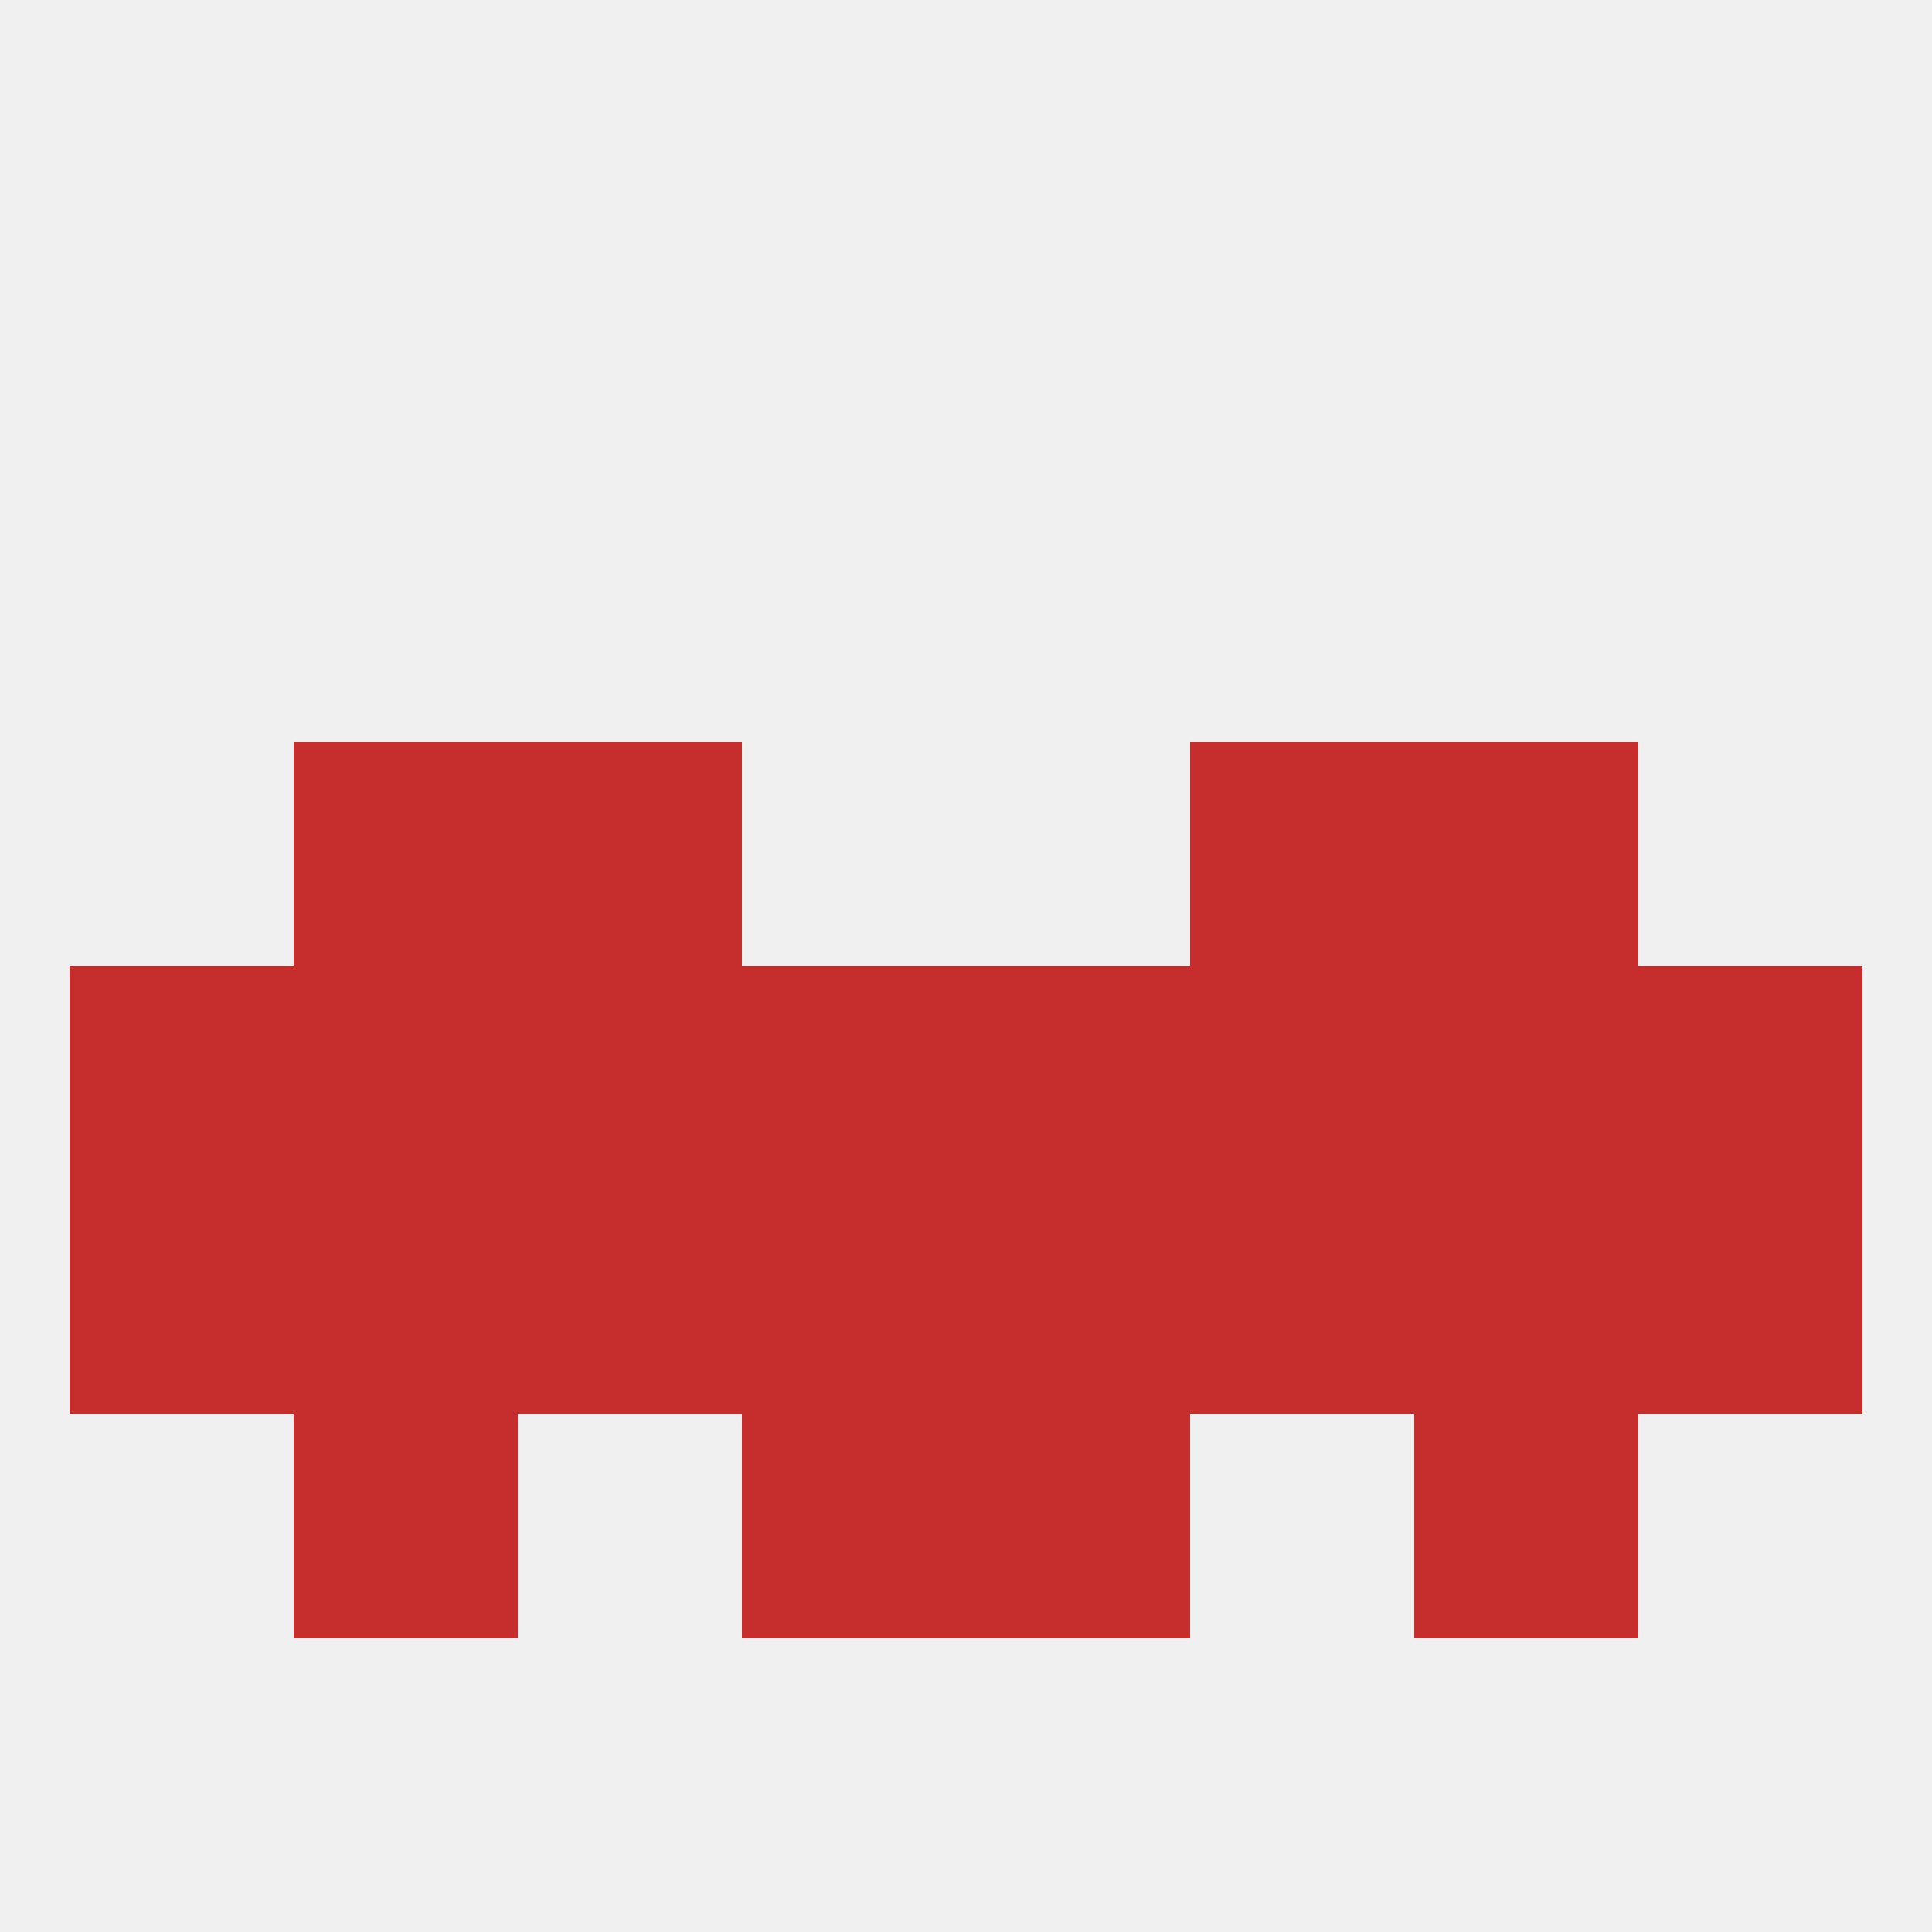
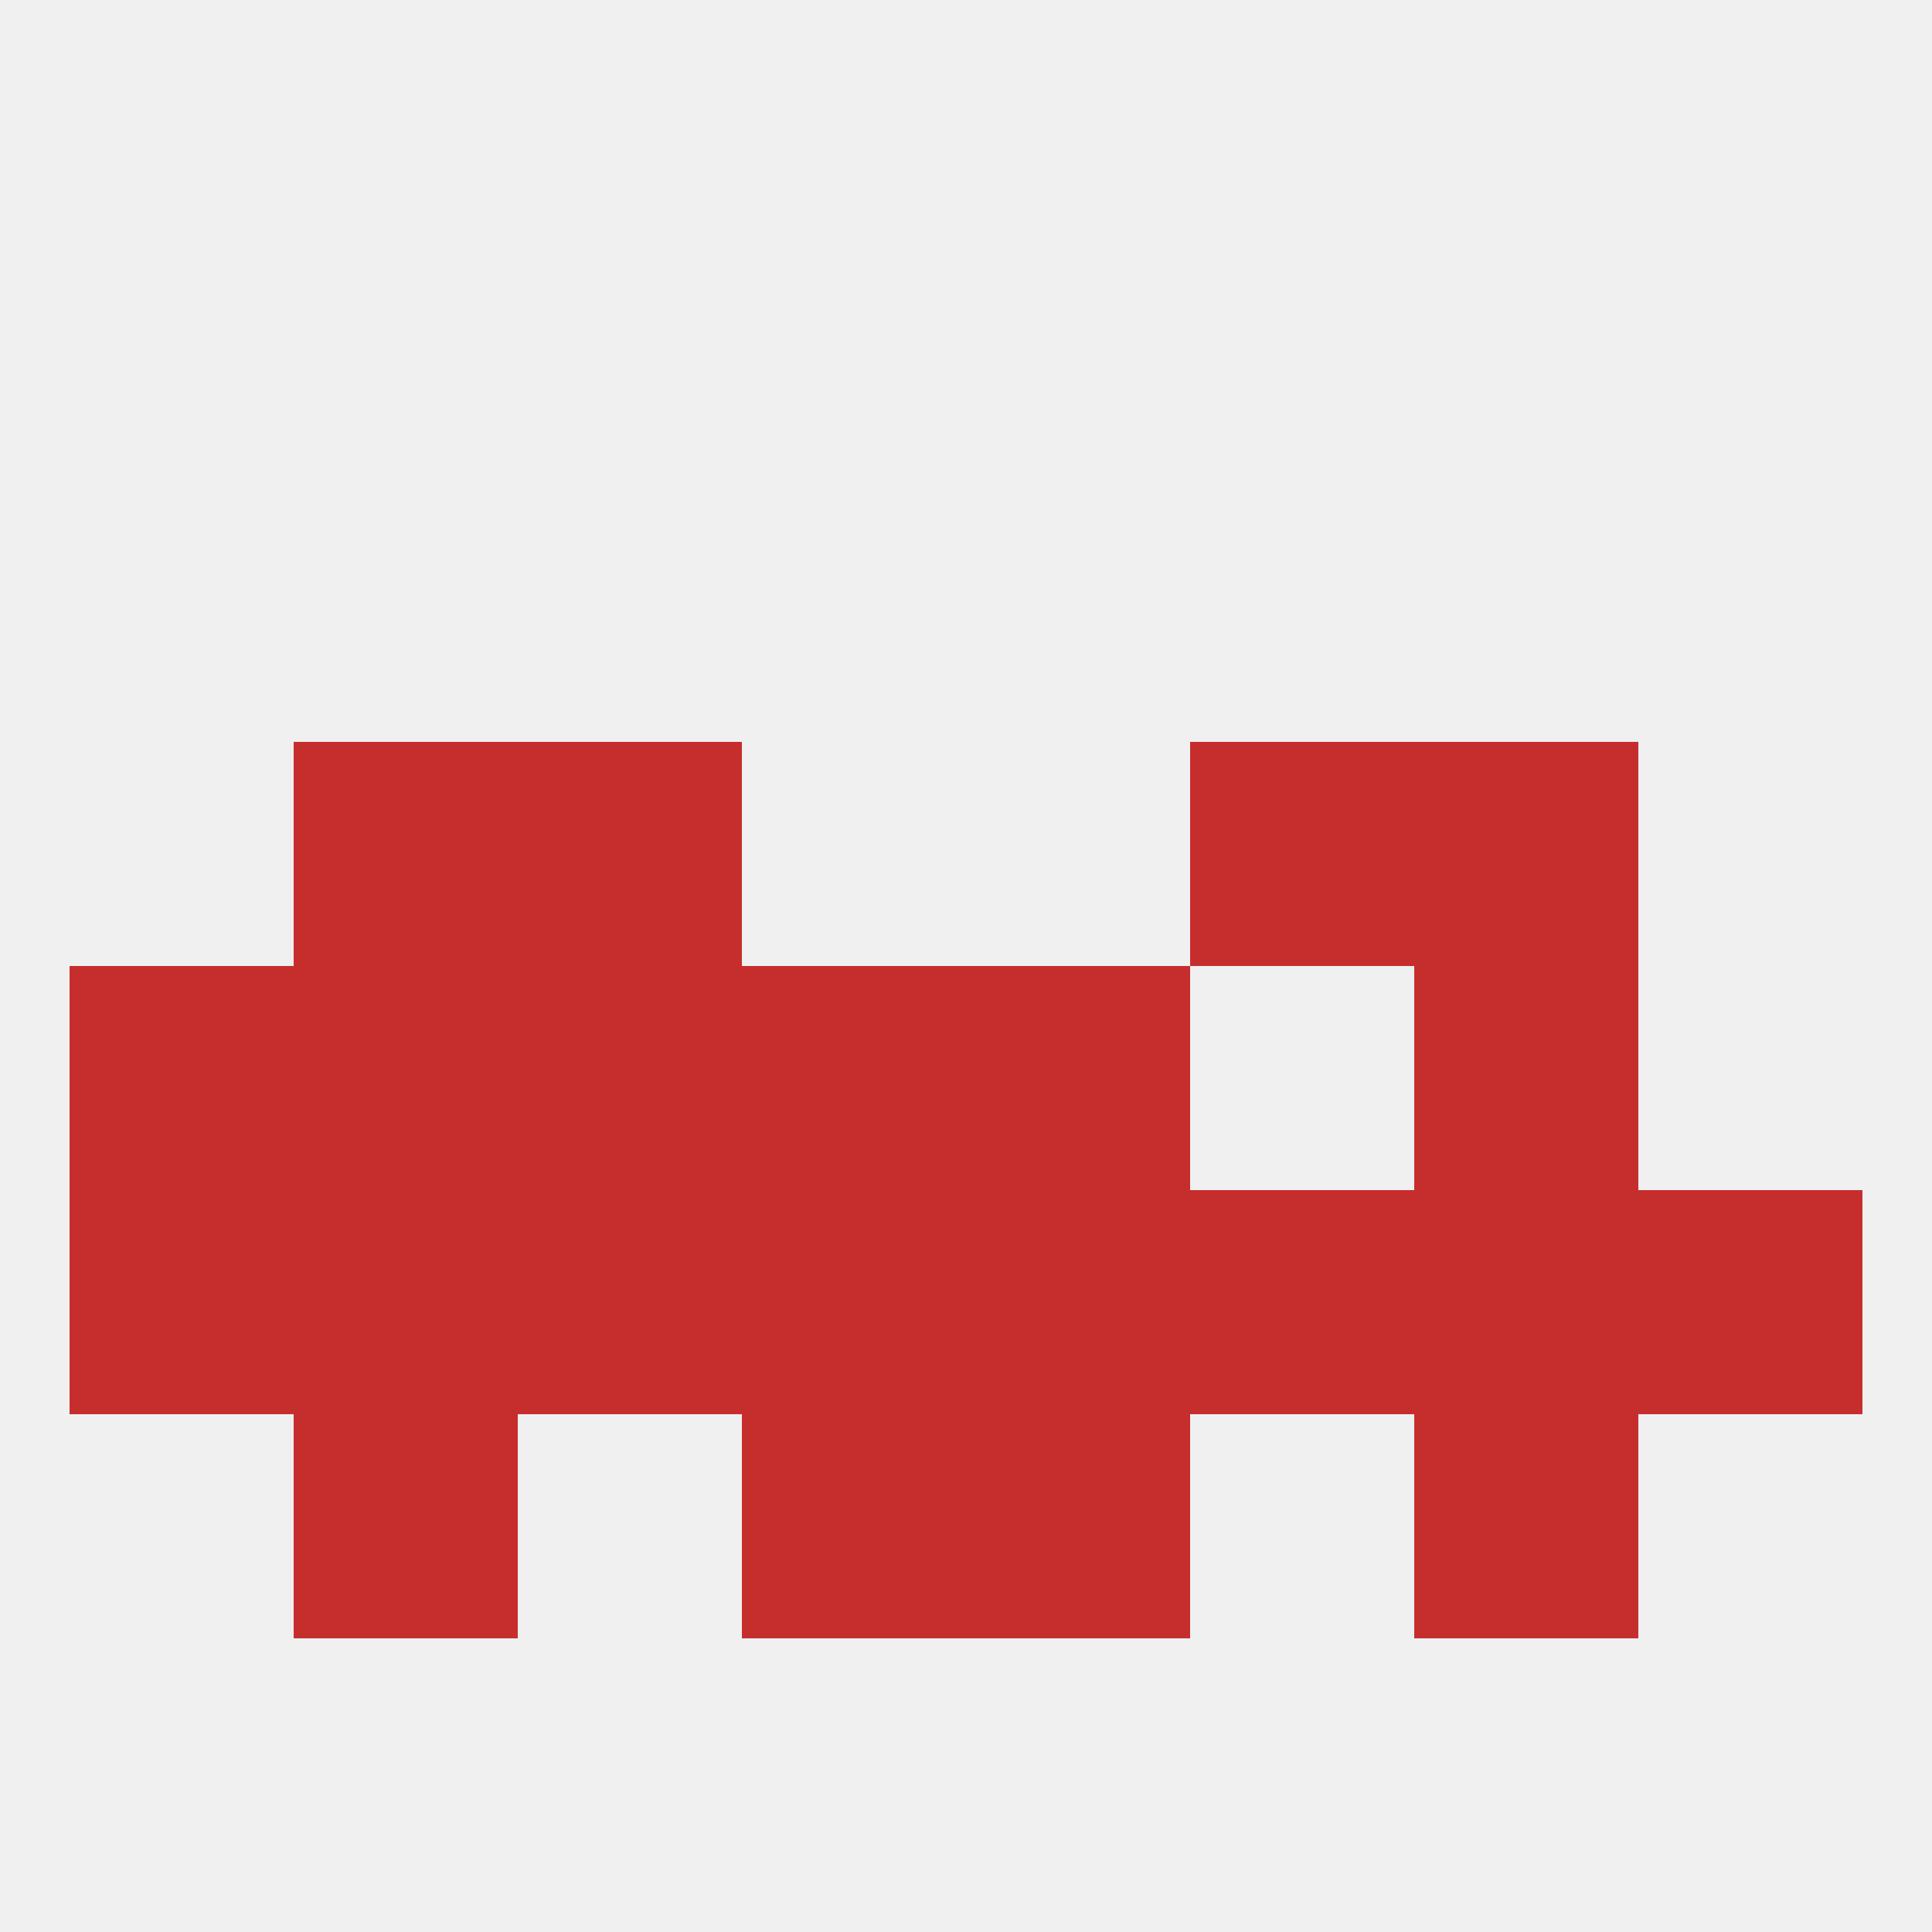
<svg xmlns="http://www.w3.org/2000/svg" version="1.1" baseprofile="full" width="250" height="250" viewBox="0 0 250 250">
  <rect width="100%" height="100%" fill="rgba(240,240,240,255)" />
  <rect x="67" y="154" width="29" height="29" fill="rgba(198,46,46,255)" />
  <rect x="38" y="154" width="29" height="29" fill="rgba(198,46,46,255)" />
  <rect x="212" y="154" width="29" height="29" fill="rgba(198,46,46,255)" />
  <rect x="154" y="154" width="29" height="29" fill="rgba(198,46,46,255)" />
  <rect x="96" y="154" width="29" height="29" fill="rgba(198,46,46,255)" />
  <rect x="125" y="154" width="29" height="29" fill="rgba(198,46,46,255)" />
  <rect x="183" y="154" width="29" height="29" fill="rgba(198,46,46,255)" />
  <rect x="9" y="154" width="29" height="29" fill="rgba(198,46,46,255)" />
  <rect x="38" y="183" width="29" height="29" fill="rgba(198,46,46,255)" />
  <rect x="183" y="183" width="29" height="29" fill="rgba(198,46,46,255)" />
  <rect x="96" y="183" width="29" height="29" fill="rgba(198,46,46,255)" />
  <rect x="125" y="183" width="29" height="29" fill="rgba(198,46,46,255)" />
-   <rect x="212" y="125" width="29" height="29" fill="rgba(198,46,46,255)" />
  <rect x="183" y="125" width="29" height="29" fill="rgba(198,46,46,255)" />
  <rect x="9" y="125" width="29" height="29" fill="rgba(198,46,46,255)" />
  <rect x="67" y="125" width="29" height="29" fill="rgba(198,46,46,255)" />
-   <rect x="154" y="125" width="29" height="29" fill="rgba(198,46,46,255)" />
  <rect x="38" y="125" width="29" height="29" fill="rgba(198,46,46,255)" />
  <rect x="96" y="125" width="29" height="29" fill="rgba(198,46,46,255)" />
  <rect x="125" y="125" width="29" height="29" fill="rgba(198,46,46,255)" />
  <rect x="67" y="96" width="29" height="29" fill="rgba(198,46,46,255)" />
  <rect x="154" y="96" width="29" height="29" fill="rgba(198,46,46,255)" />
  <rect x="38" y="96" width="29" height="29" fill="rgba(198,46,46,255)" />
  <rect x="183" y="96" width="29" height="29" fill="rgba(198,46,46,255)" />
</svg>